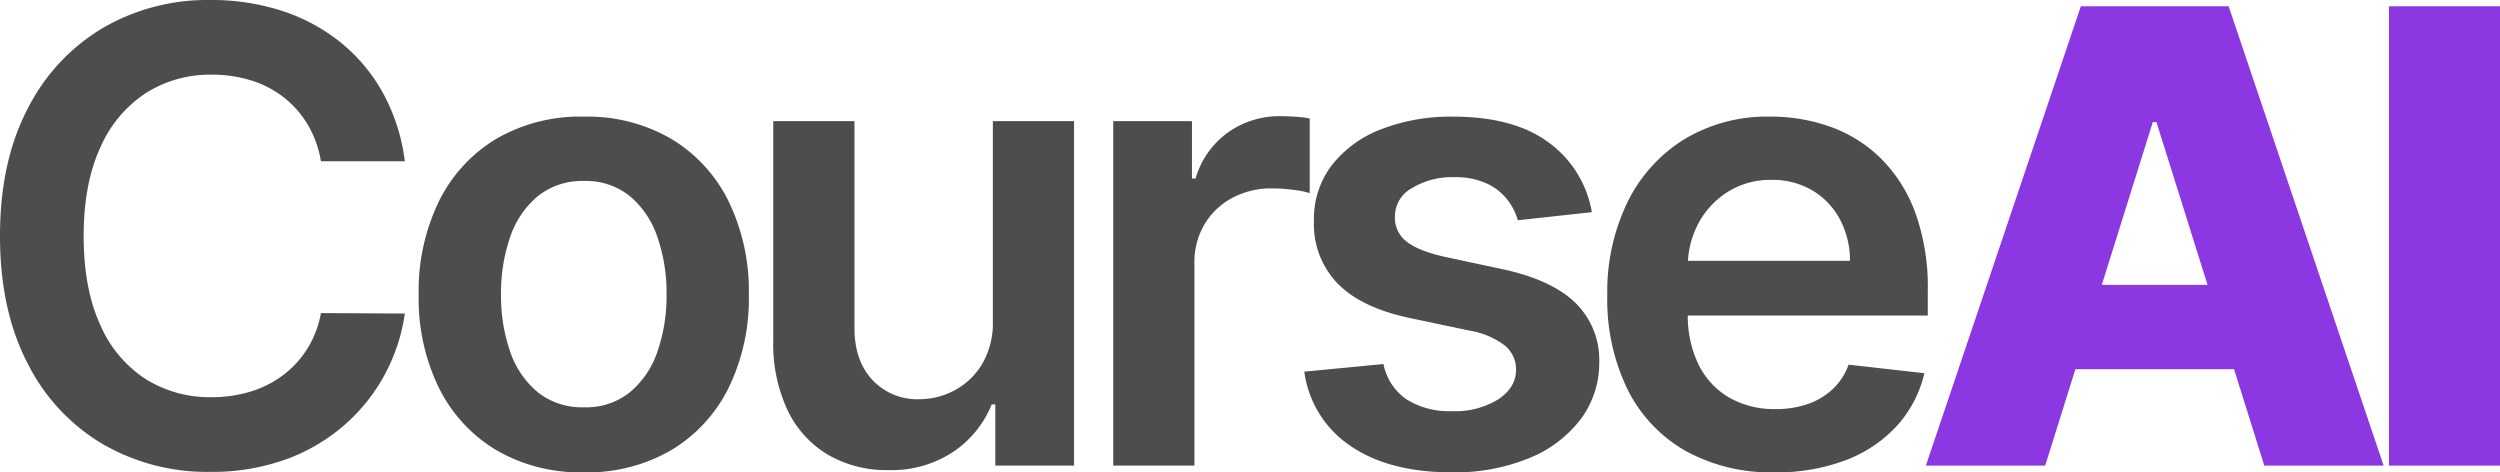
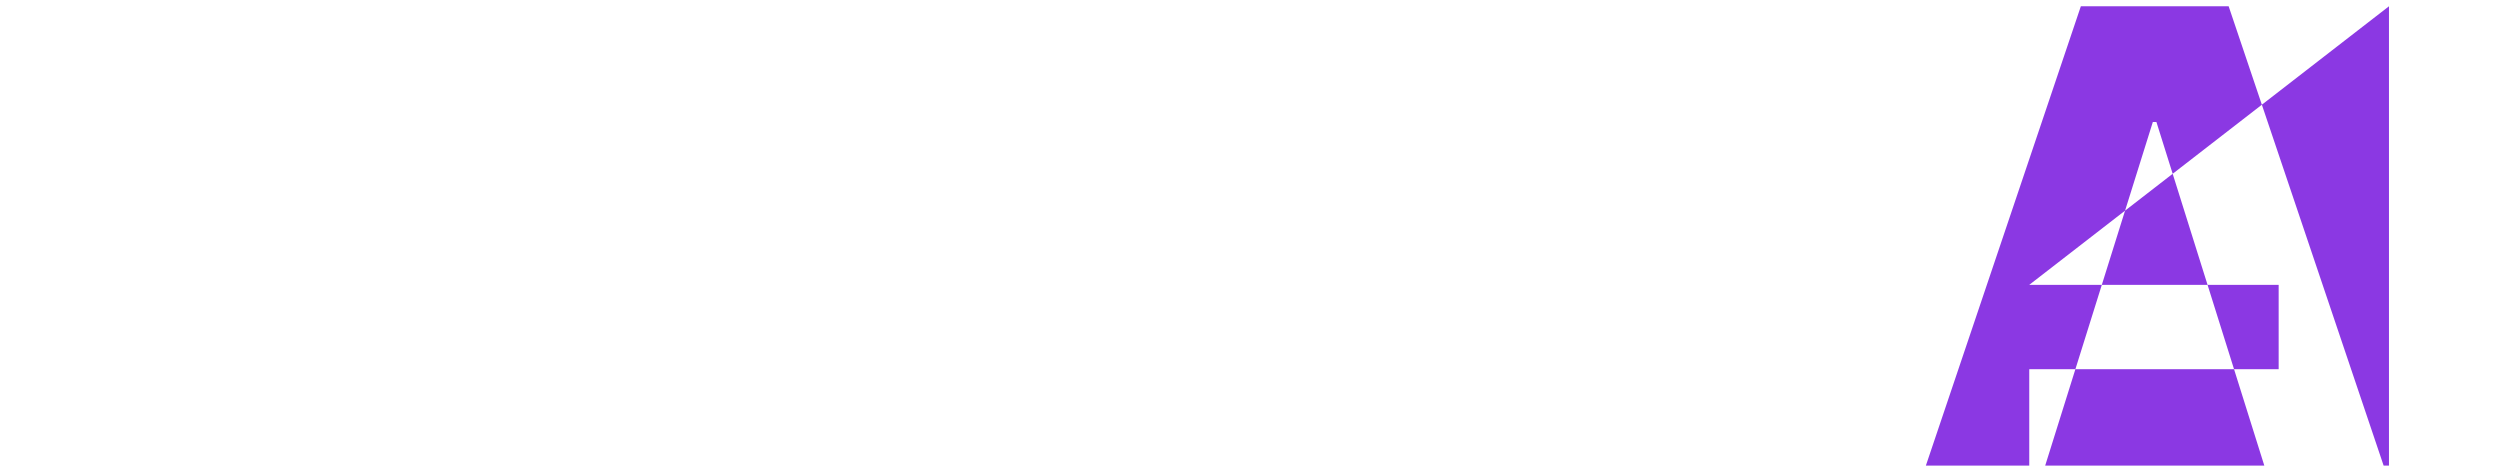
<svg xmlns="http://www.w3.org/2000/svg" width="475.003" height="89.744" viewBox="0 0 475.003 89.744">
  <defs>
    <style>.a{fill:#4d4d4d;}.b{fill:#8b38e3;}</style>
  </defs>
  <g transform="translate(-1247.392 -661.534)">
-     <path class="a" d="M83.31-57.827H67.372a20.052,20.052,0,0,0-2.514-6.967,18.794,18.794,0,0,0-4.56-5.178,19.363,19.363,0,0,0-6.2-3.217,24.918,24.918,0,0,0-7.479-1.087,22.7,22.7,0,0,0-12.614,3.558A23.639,23.639,0,0,0,25.4-60.32q-3.111,6.839-3.111,16.683,0,10.014,3.132,16.854A23.262,23.262,0,0,0,34.027-16.47,22.927,22.927,0,0,0,46.577-13a25.123,25.123,0,0,0,7.351-1.044,20.023,20.023,0,0,0,6.179-3.089,18.72,18.72,0,0,0,4.645-5.028,19.223,19.223,0,0,0,2.621-6.818l15.938.085a34.592,34.592,0,0,1-3.857,11.676,34.459,34.459,0,0,1-7.734,9.609A35.033,35.033,0,0,1,60.554-1.129a41.3,41.3,0,0,1-14.19,2.322,39.671,39.671,0,0,1-20.54-5.327A37.174,37.174,0,0,1,11.591-19.517q-5.2-10.057-5.2-24.119,0-14.105,5.241-24.141A37.482,37.482,0,0,1,25.909-83.139a39.507,39.507,0,0,1,20.455-5.327A43.416,43.416,0,0,1,59.915-86.42,34.94,34.94,0,0,1,71.08-80.433,32.6,32.6,0,0,1,79.155-70.8,36.3,36.3,0,0,1,83.31-57.827Zm34,59.105A31.693,31.693,0,0,1,100.691-2.94,28.507,28.507,0,0,1,89.8-14.744a38.625,38.625,0,0,1-3.857-17.727A38.89,38.89,0,0,1,89.8-50.241a28.448,28.448,0,0,1,10.888-11.847,31.693,31.693,0,0,1,16.619-4.219,31.693,31.693,0,0,1,16.619,4.219,28.448,28.448,0,0,1,10.888,11.847,38.89,38.89,0,0,1,3.857,17.77,38.625,38.625,0,0,1-3.857,17.727A28.507,28.507,0,0,1,133.93-2.94,31.693,31.693,0,0,1,117.31,1.278ZM117.4-11.08a13.225,13.225,0,0,0,8.693-2.876,17.213,17.213,0,0,0,5.22-7.734,32.162,32.162,0,0,0,1.726-10.824A32.485,32.485,0,0,0,131.309-43.4a17.352,17.352,0,0,0-5.22-7.777,13.162,13.162,0,0,0-8.693-2.9,13.44,13.44,0,0,0-8.842,2.9,17.274,17.274,0,0,0-5.241,7.777,32.485,32.485,0,0,0-1.726,10.888,32.162,32.162,0,0,0,1.726,10.824,17.136,17.136,0,0,0,5.241,7.734A13.5,13.5,0,0,0,117.4-11.08Zm77.637-16.449V-65.455h15.426V0H195.5V-11.634h-.682a19.726,19.726,0,0,1-7.266,8.991A21.3,21.3,0,0,1,175.132.852a22.09,22.09,0,0,1-11.357-2.876,19.638,19.638,0,0,1-7.692-8.395,29.52,29.52,0,0,1-2.77-13.359V-65.455H168.74v39.29q0,6.222,3.409,9.886a11.651,11.651,0,0,0,8.949,3.665,14.147,14.147,0,0,0,6.605-1.662,13.537,13.537,0,0,0,5.263-4.964A15.36,15.36,0,0,0,195.032-27.528ZM217.911,0V-65.455h14.957v10.909h.682a16.389,16.389,0,0,1,6.158-8.757,16.874,16.874,0,0,1,9.993-3.089q1.278,0,2.876.107a21.084,21.084,0,0,1,2.663.32v14.19a16.978,16.978,0,0,0-3.09-.618,31.269,31.269,0,0,0-4.07-.277,15.629,15.629,0,0,0-7.564,1.811,13.524,13.524,0,0,0-5.263,5.007,14.049,14.049,0,0,0-1.918,7.372V0Zm90.932-48.153-14.062,1.534a11.476,11.476,0,0,0-2.067-4.006,10.559,10.559,0,0,0-3.942-3.026,14.283,14.283,0,0,0-6.051-1.151,14.681,14.681,0,0,0-8.075,2.088,6.133,6.133,0,0,0-3.217,5.412,5.64,5.64,0,0,0,2.109,4.645q2.152,1.79,7.138,2.94L291.84-37.33q9.29,2,13.828,6.349A15.173,15.173,0,0,1,310.249-19.6a17.779,17.779,0,0,1-3.6,10.888,23.314,23.314,0,0,1-9.865,7.351,37.232,37.232,0,0,1-14.489,2.642q-12.017,0-19.347-5.05a20.142,20.142,0,0,1-8.736-14.084L269.255-19.3a10.6,10.6,0,0,0,4.347,6.69,15.1,15.1,0,0,0,8.651,2.259,15.543,15.543,0,0,0,8.842-2.259q3.345-2.259,3.345-5.582a5.837,5.837,0,0,0-2.152-4.645,15.338,15.338,0,0,0-6.669-2.812L274.454-28q-9.418-1.96-13.935-6.626a16.162,16.162,0,0,1-4.474-11.825,16.791,16.791,0,0,1,3.3-10.5,21.543,21.543,0,0,1,9.332-6.9,36.3,36.3,0,0,1,13.828-2.45q11.506,0,18.132,4.9A20.641,20.641,0,0,1,308.843-48.153ZM343.568,1.278a33.45,33.45,0,0,1-16.982-4.112A27.5,27.5,0,0,1,315.614-14.51a38.972,38.972,0,0,1-3.835-17.834,38.924,38.924,0,0,1,3.857-17.749,29.034,29.034,0,0,1,10.8-11.932,30.469,30.469,0,0,1,16.321-4.283A33.548,33.548,0,0,1,354.2-64.368a26.284,26.284,0,0,1,9.545,5.987,28.145,28.145,0,0,1,6.541,10.291,41.585,41.585,0,0,1,2.386,14.851v4.73H319.023v-10.4h38.864a16.721,16.721,0,0,0-1.918-7.9,14.028,14.028,0,0,0-5.22-5.476,14.847,14.847,0,0,0-7.777-2,15.132,15.132,0,0,0-8.31,2.28,15.9,15.9,0,0,0-5.561,5.966,17.144,17.144,0,0,0-2.024,8.075v9.077a21.2,21.2,0,0,0,2.088,9.78A14.732,14.732,0,0,0,335-12.891a17.331,17.331,0,0,0,8.778,2.152,18.285,18.285,0,0,0,6.094-.959,13.268,13.268,0,0,0,4.73-2.834,11.891,11.891,0,0,0,3.026-4.645l14.4,1.619a22.411,22.411,0,0,1-5.178,9.95,25.223,25.223,0,0,1-9.737,6.562A36.919,36.919,0,0,1,343.568,1.278Z" transform="translate(1241 750)" />
-     <path class="b" d="M-93.02,0h-22.67l29.446-87.273h28.082L-28.716,0h-22.67l-20.5-65.284h-.682Zm-3.026-34.347H-48.66v16.023H-96.046ZM-6.605-87.273V0H-27.7V-87.273Z" transform="translate(1729 750)" />
+     <path class="b" d="M-93.02,0h-22.67l29.446-87.273h28.082L-28.716,0h-22.67l-20.5-65.284h-.682Zm-3.026-34.347H-48.66v16.023H-96.046ZV0H-27.7V-87.273Z" transform="translate(1729 750)" />
  </g>
</svg>